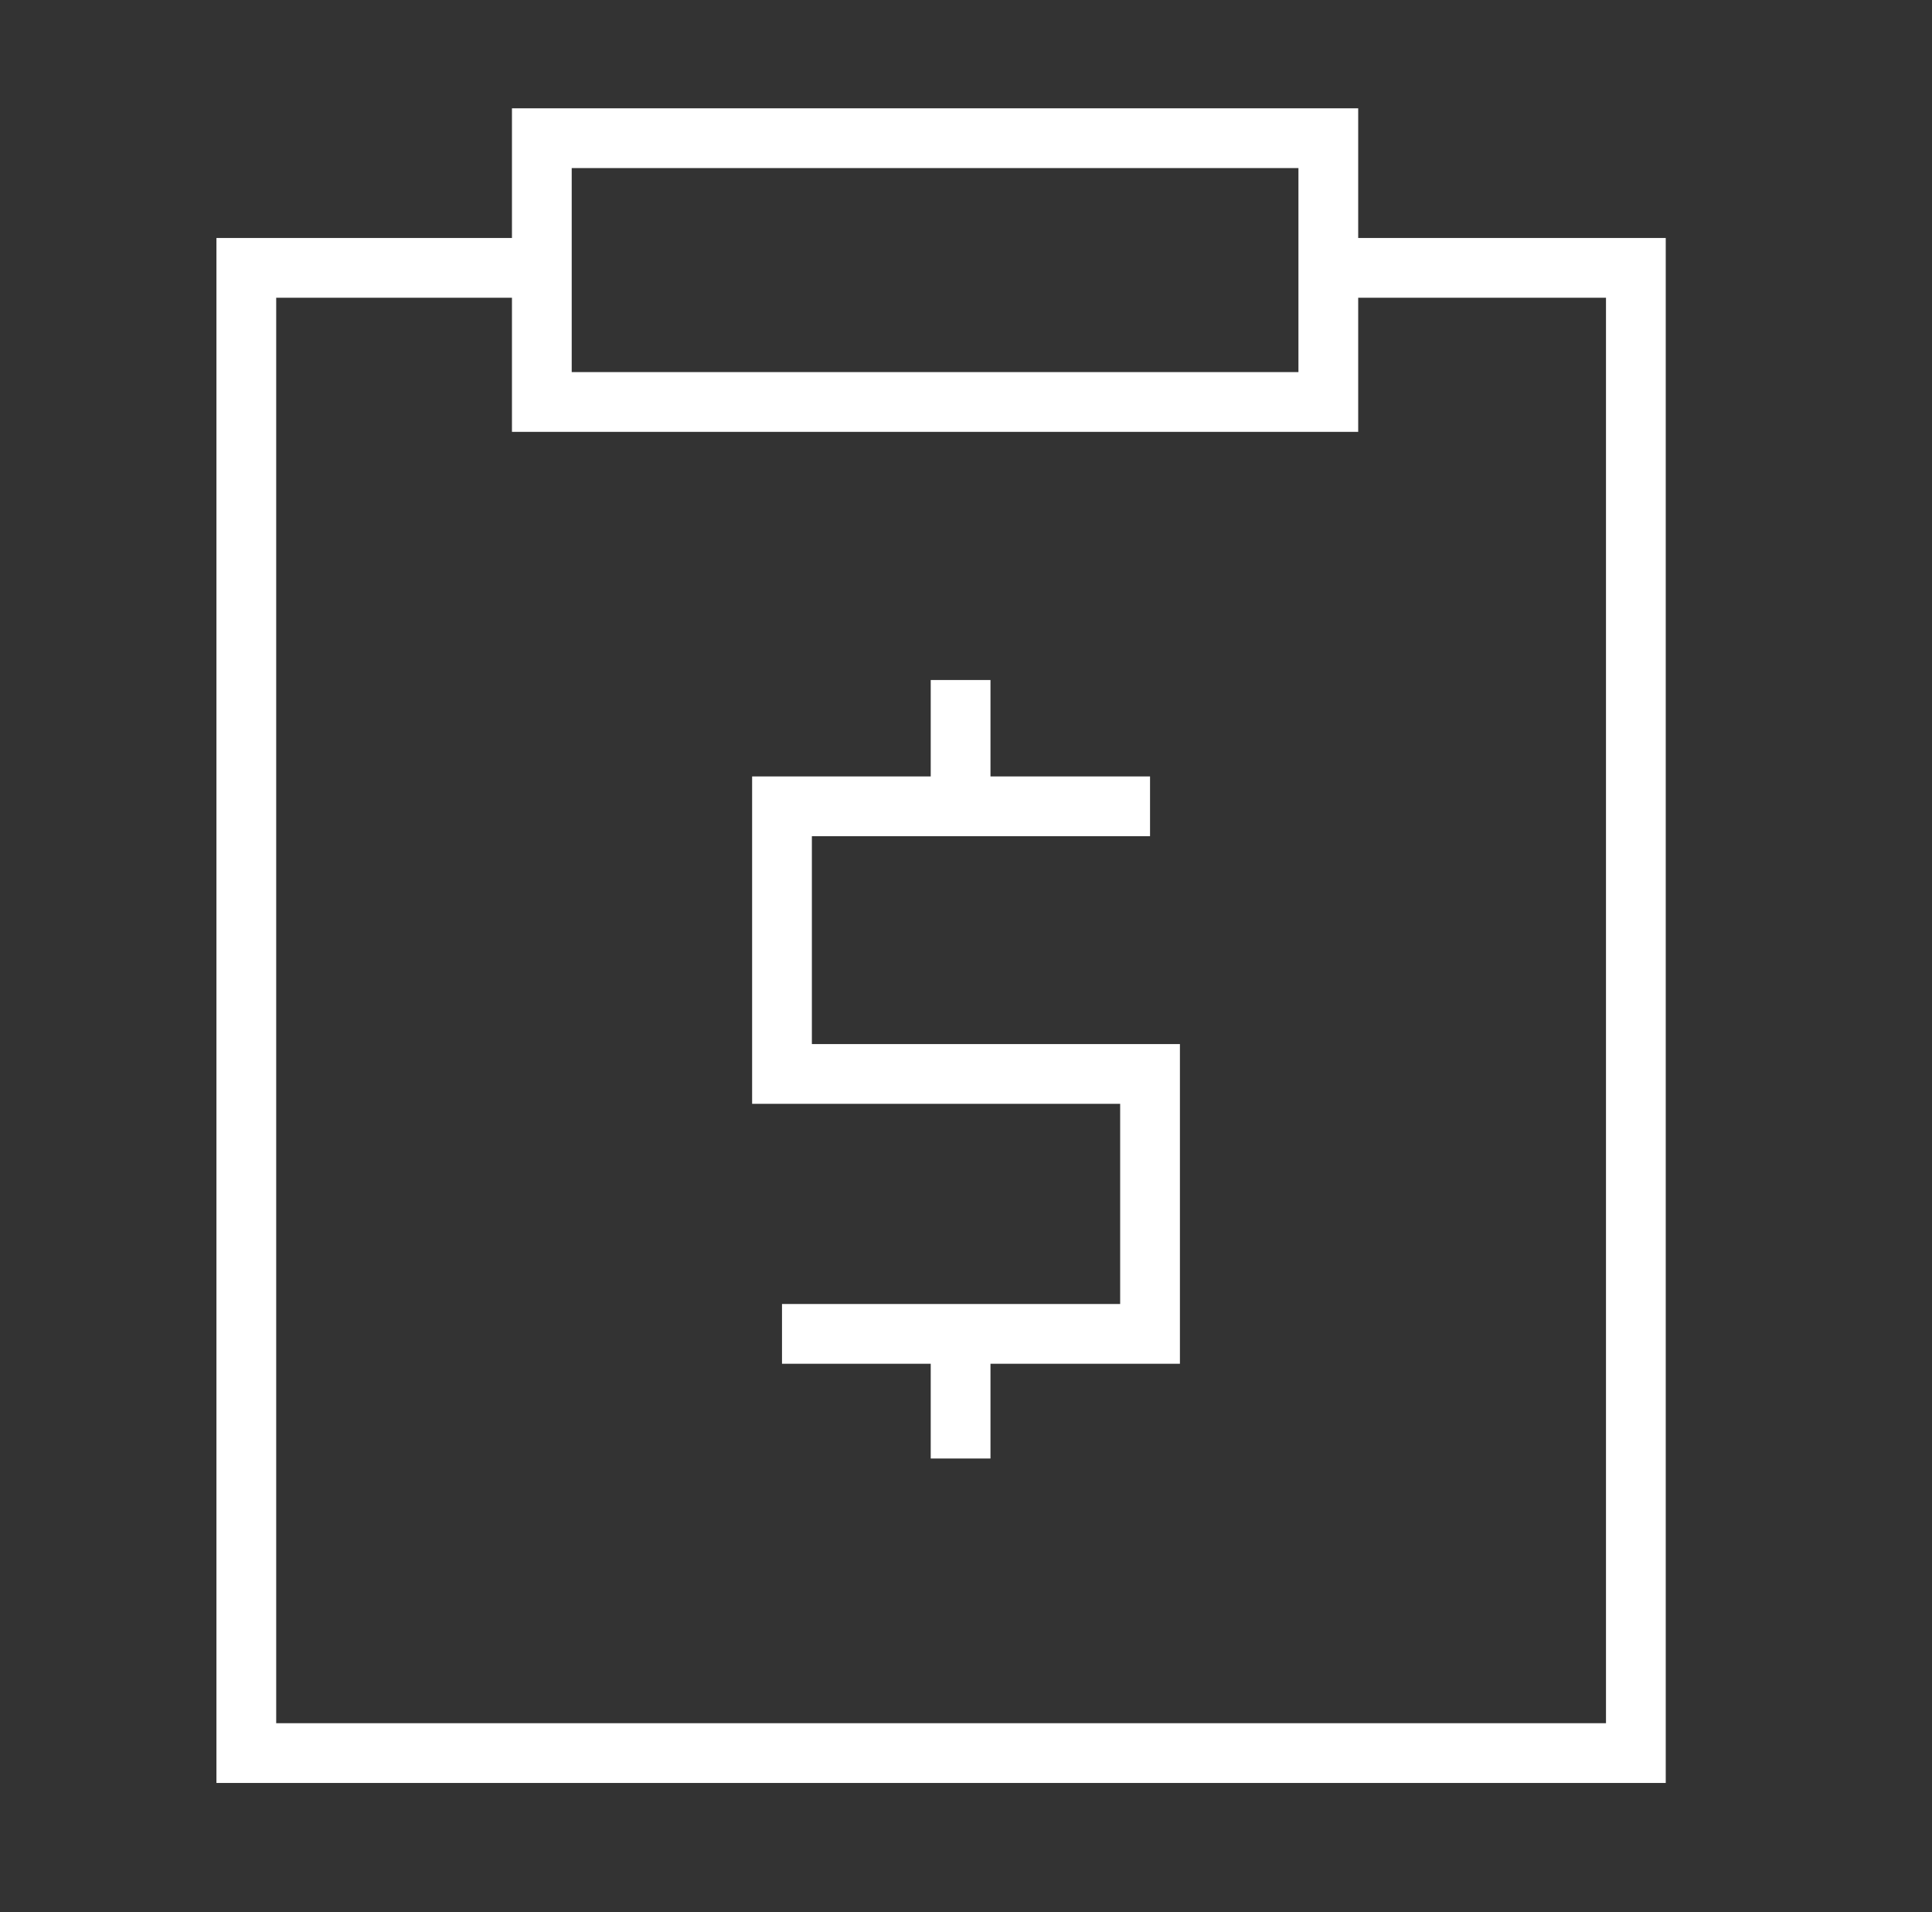
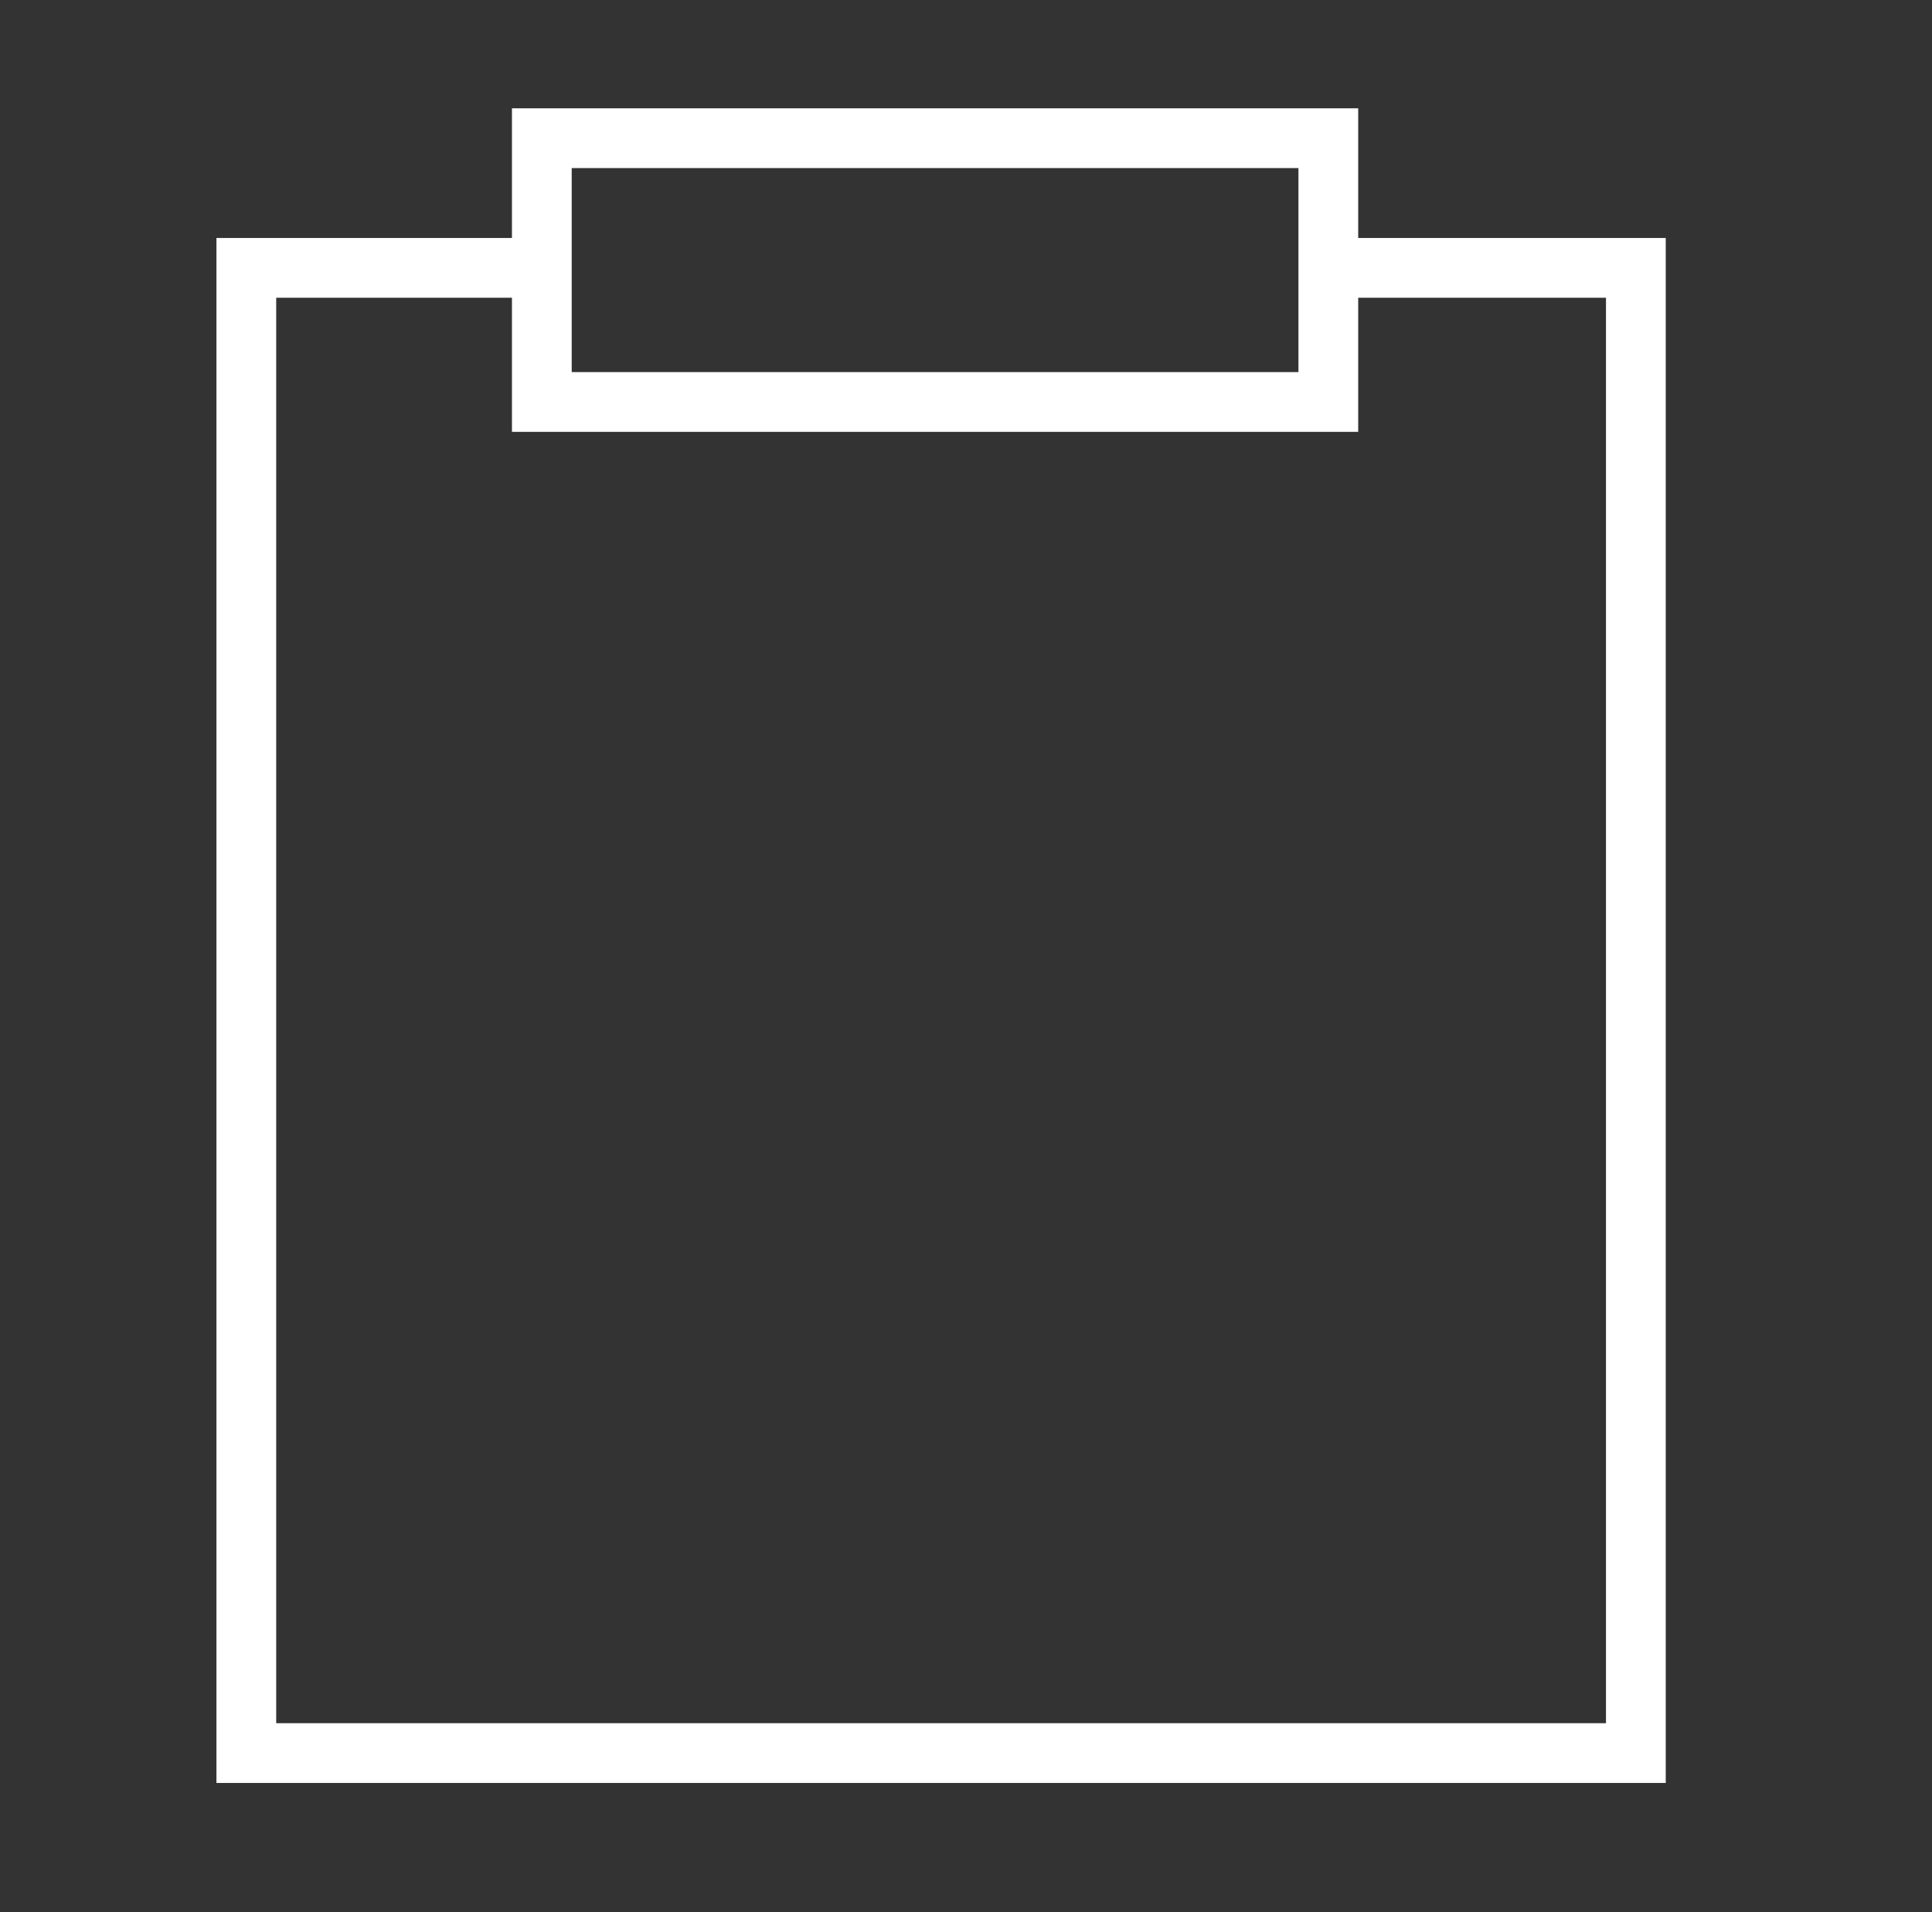
<svg xmlns="http://www.w3.org/2000/svg" width="97" height="96" viewBox="0 0 97 96" fill="none">
  <rect x="0" y="0" width="97" height="96" fill="#333333" stroke="none" />
  <path d="M66.691 13.448H82.132V88.013H12.367V13.448H27.204M66.691 13.448V6.938H27.204V13.448M66.691 13.448V20.181H27.204V13.448" stroke="white" stroke-width="3" />
-   <path d="M48.229 34.14V40.481M48.229 40.481H57.74M48.229 40.481H39.262V53.917H57.74V66.967H48.229M48.229 66.967V73.224M48.229 66.967H39.262" stroke="white" stroke-width="3" />
</svg>